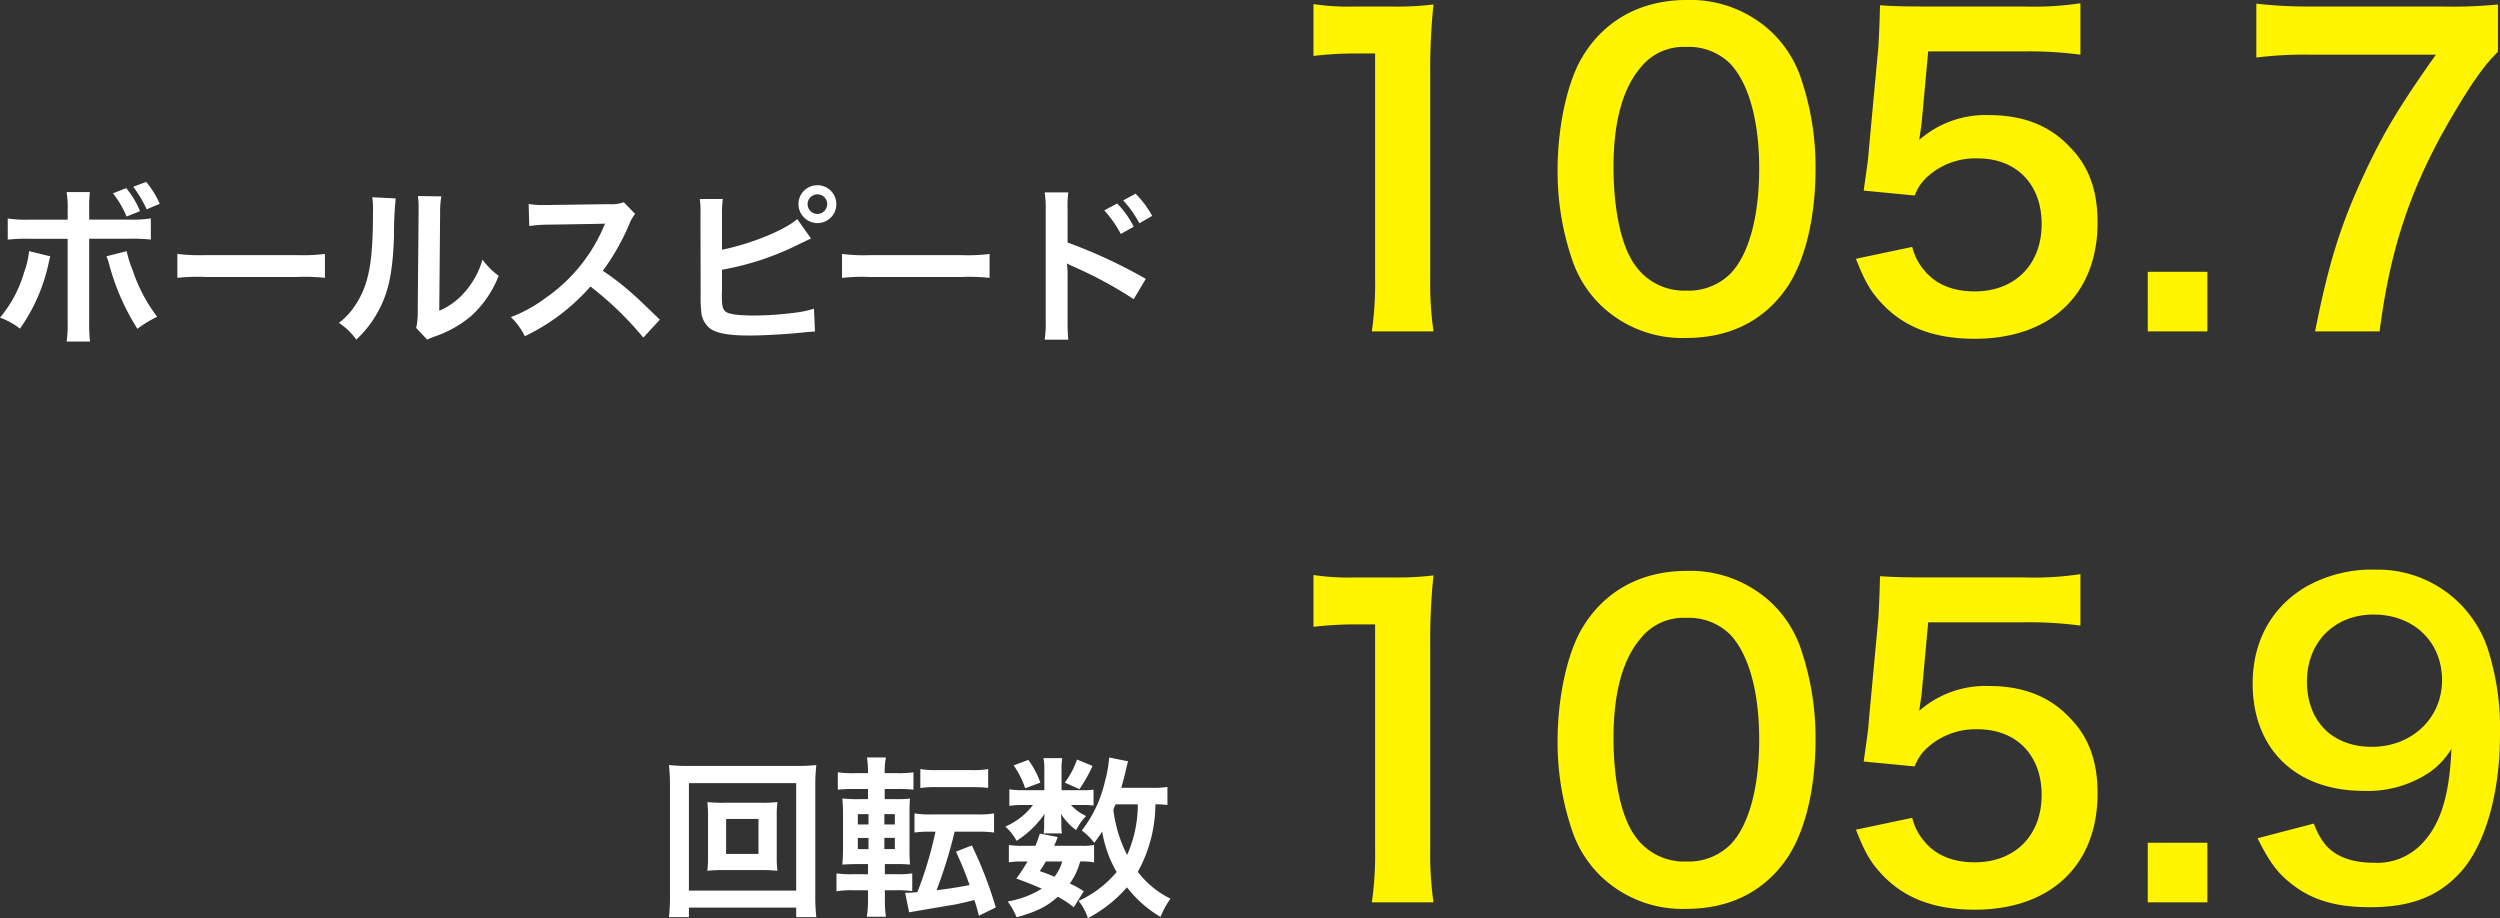
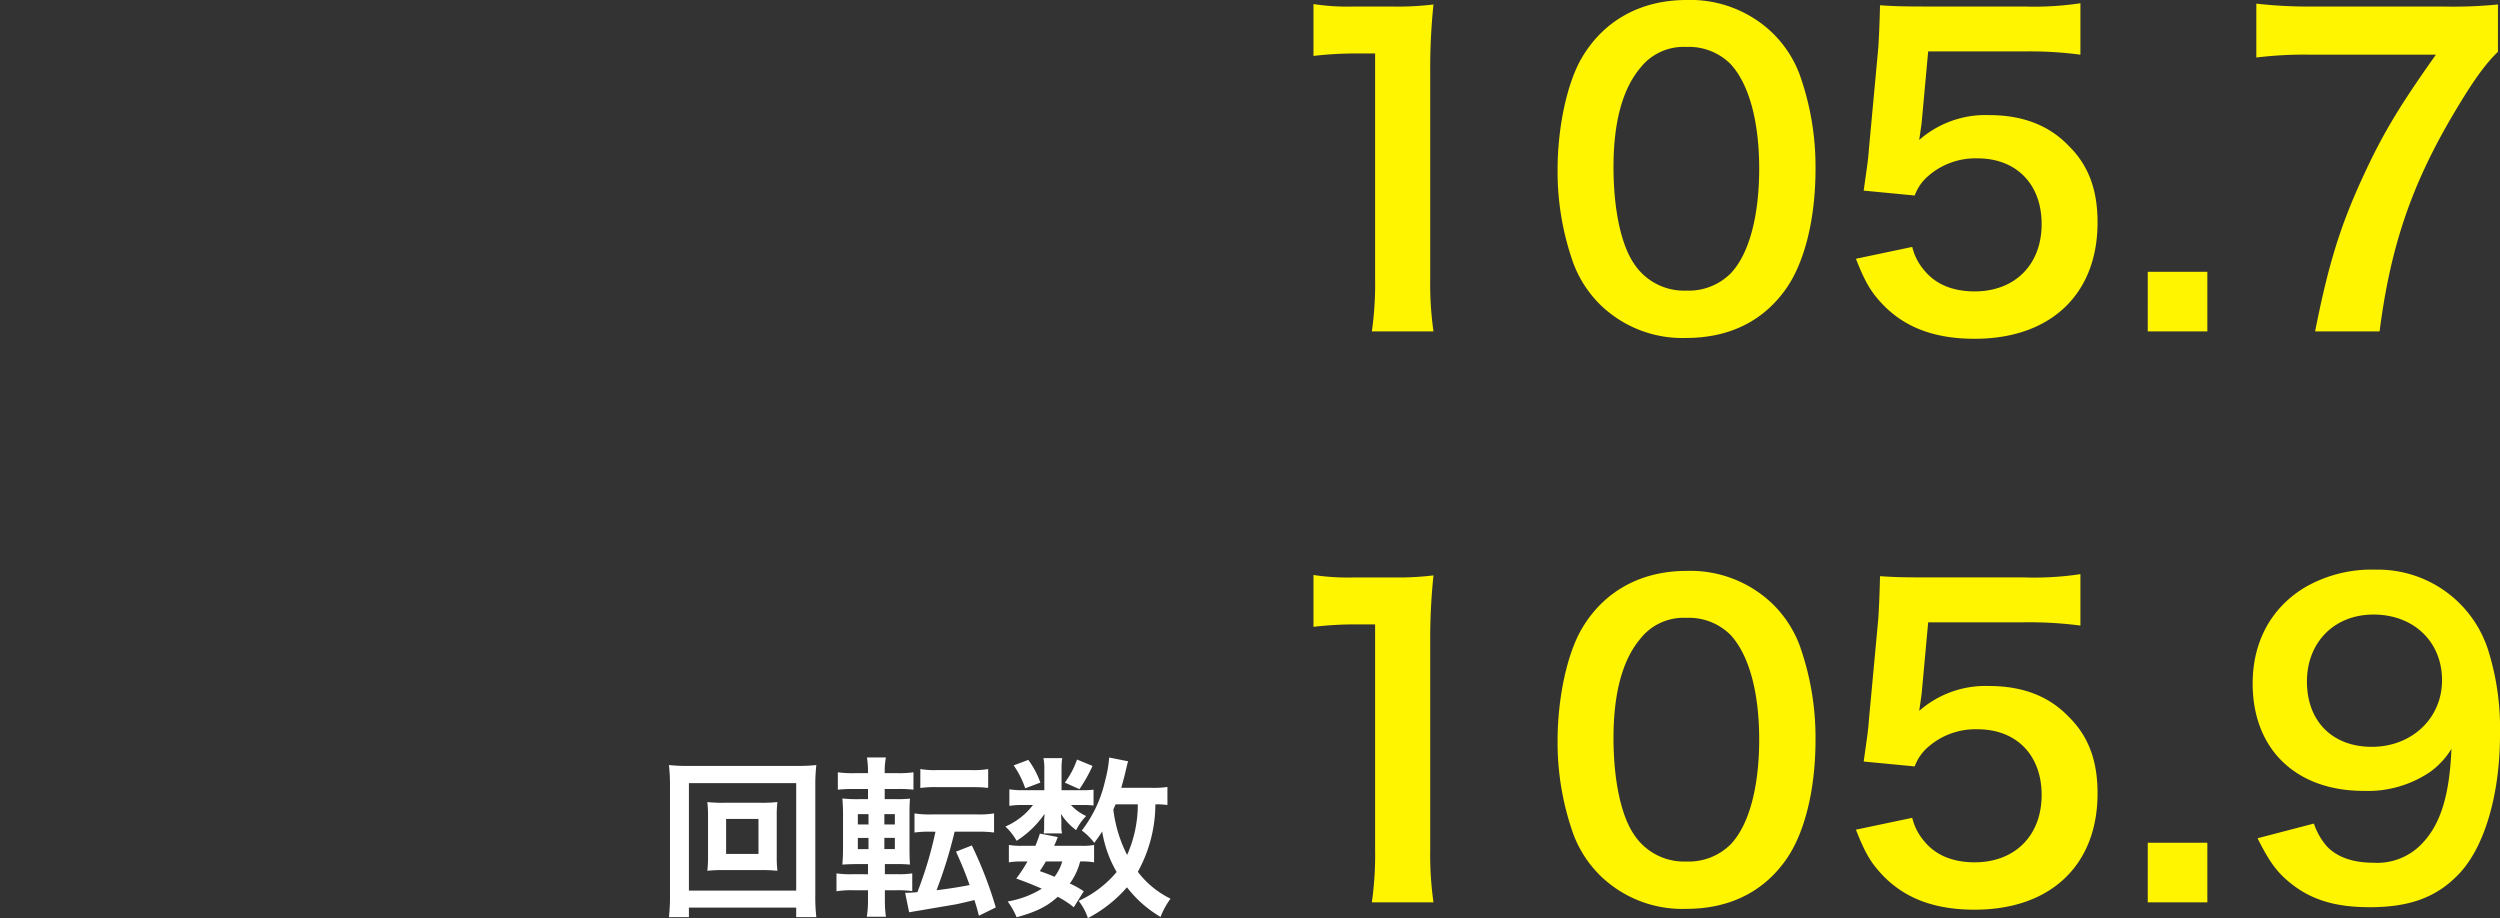
<svg xmlns="http://www.w3.org/2000/svg" width="392.004" height="143.965" viewBox="0 0 392.004 143.965">
  <rect x="0" y="0" width="392.004" height="143.965" fill="#333333" stroke="none" />
  <g id="グループ_673" data-name="グループ 673" transform="translate(-805.059 -4246.141)">
-     <path id="パス_1125" data-name="パス 1125" d="M11.718-17.6H5.778a18.844,18.844,0,0,1-3.456-.189v3.321a26.753,26.753,0,0,1,3.4-.135h5.994V-1.539a18.745,18.745,0,0,1-.162,3.051h3.672a23.011,23.011,0,0,1-.135-3.024v-13.1H21.33a26.977,26.977,0,0,1,3.429.135v-3.321a19,19,0,0,1-3.483.189H15.093v-1.431a22.84,22.84,0,0,1,.108-2.889H11.556a15.258,15.258,0,0,1,.162,2.808ZM5.67-12.663a13.718,13.718,0,0,1-.783,3.321,19.359,19.359,0,0,1-3.78,7.1A11.655,11.655,0,0,1,4.239-.513,27.864,27.864,0,0,0,8.775-10.989c.108-.486.135-.513.216-.864Zm12.123.81a7.375,7.375,0,0,1,.432,1.269,36.389,36.389,0,0,0,4.428,10.1,17.973,17.973,0,0,1,3.1-1.89,25,25,0,0,1-3.834-7.263,17.322,17.322,0,0,1-.945-3.024Zm1.026-9.882a15.252,15.252,0,0,1,2.133,3.645l2.106-.837a13.532,13.532,0,0,0-2.16-3.618Zm7.344,1.647a14.909,14.909,0,0,0-2.133-3.429L22-22.761a19.128,19.128,0,0,1,2.106,3.537Zm2.754,11.61a29.641,29.641,0,0,1,4.4-.135H47.655a29.641,29.641,0,0,1,4.4.135v-3.753a26.515,26.515,0,0,1-4.374.189H33.291a26.515,26.515,0,0,1-4.374-.189ZM59.481-21.114a13.571,13.571,0,0,1,.108,2.457c0,7.56-.621,11.043-2.565,14.148a11.093,11.093,0,0,1-2.781,3.1A9.609,9.609,0,0,1,56.97,1.215a17.194,17.194,0,0,0,3.726-5c1.4-2.781,2-5.832,2.187-11.1a56.423,56.423,0,0,1,.27-6.048Zm7.155-.189a11.687,11.687,0,0,1,.108,1.782v.81L66.609-3.483a12.1,12.1,0,0,1-.243,2.862l1.728,1.836A11.749,11.749,0,0,1,69.255.729a17.832,17.832,0,0,0,5.751-3.24A16.756,16.756,0,0,0,79.3-8.8a11.317,11.317,0,0,1-2.538-2.538A13.194,13.194,0,0,1,74.115-6.4a10.855,10.855,0,0,1-4.131,3.078l.135-15.363a14.631,14.631,0,0,1,.189-2.565ZM104.571-1.917C101.3-5.076,101.3-5.076,100.629-5.67a41.848,41.848,0,0,0-5-3.915,35.758,35.758,0,0,0,4.212-7.452,5.193,5.193,0,0,1,.864-1.458l-1.782-1.836a5.849,5.849,0,0,1-2.4.3l-9.5.135h-.648A11.816,11.816,0,0,1,84-20.061L84.1-16.6a21.278,21.278,0,0,1,2.943-.216c8.5-.135,8.5-.135,8.937-.162l-.3.7A26.025,26.025,0,0,1,86.616-5.292a22.291,22.291,0,0,1-5.4,2.97,10.831,10.831,0,0,1,2.187,3,32.086,32.086,0,0,0,10.287-7.8A51.9,51.9,0,0,1,101.979.891Zm9.747-16.416a15.041,15.041,0,0,1,.135-2.511h-3.618a14.6,14.6,0,0,1,.108,2.484l.027,12.528a20.345,20.345,0,0,0,.081,2.484,3.733,3.733,0,0,0,1.323,2.754c1.053.81,2.916,1.161,6.291,1.161,2.025,0,5.4-.189,7.56-.4,1.944-.189,2.133-.216,2.673-.216l-.162-3.591A15.952,15.952,0,0,1,125.658-3a50.918,50.918,0,0,1-6.264.432c-2.619,0-4.158-.216-4.617-.7-.378-.378-.486-.972-.486-2.565v-.351a.209.209,0,0,0,.027-.081V-9.747a44.037,44.037,0,0,0,12.069-4c1.566-.756,1.566-.756,1.89-.891l-2.16-3.051c-2.052,1.782-7.29,3.888-11.8,4.806ZM129.276-23a2.961,2.961,0,0,0-2.97,2.97,3,3,0,0,0,2.97,2.97,2.961,2.961,0,0,0,2.97-2.97A2.961,2.961,0,0,0,129.276-23Zm0,1.431a1.521,1.521,0,0,1,1.539,1.539,1.556,1.556,0,0,1-1.539,1.539,1.556,1.556,0,0,1-1.539-1.539A1.556,1.556,0,0,1,129.276-21.573Zm3.861,13.095a29.64,29.64,0,0,1,4.4-.135h14.337a29.641,29.641,0,0,1,4.4.135v-3.753a26.515,26.515,0,0,1-4.374.189H137.511a26.515,26.515,0,0,1-4.374-.189Zm41.121-10.584a17.906,17.906,0,0,1,2.592,3.7l2.025-1.134a14.626,14.626,0,0,0-2.592-3.645Zm7.506.864a15.4,15.4,0,0,0-2.592-3.483l-1.944,1.053a17.8,17.8,0,0,1,2.538,3.591ZM168.615,1.215a29.68,29.68,0,0,1-.108-3V-8.91a13.96,13.96,0,0,0-.108-1.836,8.723,8.723,0,0,0,.918.459,63.88,63.88,0,0,1,9.558,5.157l1.89-3.186a79.324,79.324,0,0,0-12.258-5.7v-5.022a18.1,18.1,0,0,1,.108-2.835h-3.7a17.354,17.354,0,0,1,.162,2.754V-1.809a18.189,18.189,0,0,1-.162,3.024Z" transform="translate(803.952 4298.184)" fill="#fff" />
    <path id="パス_1127" data-name="パス 1127" d="M10.638-15.687a21.983,21.983,0,0,1-2.619-.108,18.357,18.357,0,0,1,.108,2.16v6.453a18.357,18.357,0,0,1-.108,2.16,21.7,21.7,0,0,1,2.619-.108h5.751a23.79,23.79,0,0,1,2.619.108,17.485,17.485,0,0,1-.108-2.16v-6.453a17.2,17.2,0,0,1,.108-2.16,22.274,22.274,0,0,1-2.619.108Zm.324,2.538h5.076v5.481H10.962ZM25.11,2.241a27.335,27.335,0,0,1-.162-3.483V-18.36a27.821,27.821,0,0,1,.162-3.24,28.236,28.236,0,0,1-3.213.135H5.157A27.241,27.241,0,0,1,2-21.6a28.823,28.823,0,0,1,.162,3.24V-1.269A29.653,29.653,0,0,1,2,2.241H5.13V.756H21.951V2.241ZM5.13-18.765H21.951V-1.917H5.13ZM35.856-1.971h1.836a15.73,15.73,0,0,1,2.457.135V-4.617a13.316,13.316,0,0,1-2.214.135H35.856V-6.075h1.566a22.311,22.311,0,0,1,2.376.081c-.054-.648-.081-1.3-.081-2.916v-4.806c0-1.431.027-2.052.081-2.619a20.243,20.243,0,0,1-2.268.081h-1.7v-1.593h2.025a19.246,19.246,0,0,1,2.484.108v-2.727a16.325,16.325,0,0,1-2.619.135h-1.89v-.27a11.185,11.185,0,0,1,.189-2.187h-2.97A14.37,14.37,0,0,1,33.21-20.6v.27H31.1a16.12,16.12,0,0,1-2.619-.135v2.727a21.21,21.21,0,0,1,2.484-.108H33.21v1.593H31.887a21.793,21.793,0,0,1-2.7-.108,26.886,26.886,0,0,1,.108,2.835v4.509c0,1.269-.027,2.16-.108,3.024.891-.054,1.539-.081,2.754-.081H33.21v1.593H30.753a15.075,15.075,0,0,1-2.484-.135v2.808a14.563,14.563,0,0,1,2.619-.162H33.21V-.324a15.042,15.042,0,0,1-.189,2.511h3a17.272,17.272,0,0,1-.162-2.376Zm-.081-6.453v-1.755h1.647v1.755Zm0-3.861V-13.9h1.647v1.62ZM33.291-13.9v1.62H31.617V-13.9Zm0,3.726v1.755H31.617v-1.755Zm10.5-.972a60.777,60.777,0,0,1-2.835,9.477c-.864.081-1.215.081-1.917.108l.621,3.051c.432-.081.594-.108,1.566-.27Q46.251.364,46.98.243C48.114,0,48.789-.162,49.9-.432c.378,1.215.378,1.215.7,2.457l2.646-1.3a62.952,62.952,0,0,0-3.753-9.72l-2.484.972c.864,1.89,1.377,3.132,2.133,5.238-1.674.324-3,.54-5.184.81a72.336,72.336,0,0,0,2.835-9.18h3.537a18.227,18.227,0,0,1,2.646.135v-3a14.188,14.188,0,0,1-2.646.162H43.146a14.36,14.36,0,0,1-2.646-.162v3a17.482,17.482,0,0,1,2.565-.135Zm-2.376-6.858a16.742,16.742,0,0,1,2.619-.135h5.427c.81,0,1.539.027,1.944.054.405.054.405.054.432.054a.76.76,0,0,0,.216-.027v-2.916a12.908,12.908,0,0,1-2.592.162H44.037a13.05,13.05,0,0,1-2.619-.162Zm38.745-.162a14.622,14.622,0,0,1-2.538.135h-4.7c.3-1.053.54-1.971.7-2.673.216-.918.27-1.161.378-1.485l-2.97-.594a19.571,19.571,0,0,1-.648,3.672,19.821,19.821,0,0,1-3.645,7.776A9.475,9.475,0,0,1,68.688-9.4c.567-.756.756-1.026,1.242-1.782A18.429,18.429,0,0,0,72.2-4.833a16.76,16.76,0,0,1-3.834,3.375A16.5,16.5,0,0,1,66.231-.3a8.349,8.349,0,0,1,1.458,2.7A20.944,20.944,0,0,0,73.818-2.43a18.488,18.488,0,0,0,5.265,4.644A12.381,12.381,0,0,1,80.649-.648a14.353,14.353,0,0,1-5.13-4.212,22.068,22.068,0,0,0,2.754-10.584,13.8,13.8,0,0,1,1.89.108Zm-4.644,2.727a19.553,19.553,0,0,1-1.674,7.938,21.236,21.236,0,0,1-2.16-7.1c.135-.351.135-.351.351-.837ZM67.041-1.809a13.973,13.973,0,0,0-2.187-1.215,10.026,10.026,0,0,0,1.62-3.456,10.667,10.667,0,0,1,2.187.135V-9.072a9.547,9.547,0,0,1-2,.135H62.4c.216-.513.324-.7.567-1.377l-2.808-.54a19.537,19.537,0,0,1-.7,1.917H57.429A11.221,11.221,0,0,1,55.3-9.072v2.727a11.572,11.572,0,0,1,2.133-.135h.783a22.578,22.578,0,0,1-1.755,2.673c1.917.7,2.646,1,4,1.593a14.765,14.765,0,0,1-5.346,2,11.793,11.793,0,0,1,1.4,2.484C59.67,1.377,61.263.594,62.964-.945A14.387,14.387,0,0,1,65.475.7ZM63.666-6.48a6.964,6.964,0,0,1-1.215,2.4c-.81-.351-1.161-.486-2.3-.891.486-.729.567-.864.945-1.512Zm-.108-11.178V-20.9a10.609,10.609,0,0,1,.108-1.782H60.723a8.629,8.629,0,0,1,.135,1.836v3.186H57.645a12.849,12.849,0,0,1-2.268-.135V-15.2a12.7,12.7,0,0,1,2.241-.135h1.458a10.792,10.792,0,0,1-4.32,3.375A9.183,9.183,0,0,1,56.511-9.72a15.335,15.335,0,0,0,4.4-4.239c-.054.486-.081.918-.081,1.161v1.026a4.971,4.971,0,0,1-.081.891h2.889a4.049,4.049,0,0,1-.108-1v-.972c0-.216-.027-.54-.081-1.107a9.783,9.783,0,0,0,2.4,2.565,8.684,8.684,0,0,1,1.566-2.214,7.307,7.307,0,0,1-2.376-1.728h1.809a13,13,0,0,1,1.728.081v-2.484a12.451,12.451,0,0,1-1.728.081Zm-7.506-3.888a14,14,0,0,1,1.809,3.591l2.376-.891a13.466,13.466,0,0,0-1.89-3.564Zm9.936-.918a13.348,13.348,0,0,1-1.917,3.618l2.295,1.026a23.249,23.249,0,0,0,2.052-3.645Z" transform="translate(907.952 4387.703)" fill="#fff" />
    <path id="パス_1124" data-name="パス 1124" d="M28.672.768a53.649,53.649,0,0,1-.512-8.32V-39.936a96.434,96.434,0,0,1,.512-10.56,46.545,46.545,0,0,1-6.528.32H16.256a35.566,35.566,0,0,1-6.4-.384v8.128a56.917,56.917,0,0,1,6.592-.384H19.52V-7.552a53.122,53.122,0,0,1-.512,8.32ZM68.288,1.792c6.656,0,11.968-2.56,15.552-7.552,3.008-4.16,4.736-11.072,4.736-18.944a43.04,43.04,0,0,0-2.5-14.848,17.93,17.93,0,0,0-4.224-6.464,18.59,18.59,0,0,0-13.5-5.184c-7.1,0-12.864,3.136-16.32,8.9-2.368,3.9-3.9,10.944-3.9,17.728a42.832,42.832,0,0,0,2.5,14.72,17.93,17.93,0,0,0,4.224,6.464A18.438,18.438,0,0,0,68.288,1.792Zm.064-7.424a9.377,9.377,0,0,1-8.192-4.16C58.112-12.736,56.9-18.3,56.9-25.024,56.9-32,58.3-37.248,61.12-40.576a8.607,8.607,0,0,1,7.168-3.264,9.25,9.25,0,0,1,6.976,2.688c2.88,3.136,4.48,8.96,4.48,16.384,0,7.488-1.6,13.44-4.48,16.448A9.3,9.3,0,0,1,68.352-5.632Zm26.56-4.992c1.408,3.584,2.3,5.12,4.032,6.976C102.464.128,107.2,1.92,113.536,1.92c11.9,0,19.264-6.976,19.264-18.24,0-5.12-1.408-8.96-4.544-12.032-3.136-3.264-7.3-4.8-12.48-4.8a15.745,15.745,0,0,0-10.944,3.9q.288-1.92.384-2.688l1.024-11.2h15.04a61.391,61.391,0,0,1,8.832.512v-8.064a48.731,48.731,0,0,1-8.9.512H105.472c-3.392,0-4.864-.064-6.784-.192-.064,3.2-.192,5.376-.256,6.528L96.96-27.968c-.128,1.792-.192,2.112-.832,6.656l8,.768a7.34,7.34,0,0,1,1.92-2.88,11.251,11.251,0,0,1,7.936-2.944c6.08,0,10.048,4.032,10.048,10.3,0,6.336-4.16,10.56-10.5,10.56-3.392,0-6.08-1.088-7.872-3.264a8.764,8.764,0,0,1-1.92-3.712ZM150.016.768V-8.576h-9.344V.768ZM195.584-50.5a70.711,70.711,0,0,1-8.768.32H166.464a70.692,70.692,0,0,1-8.768-.448v8.448a61.111,61.111,0,0,1,8.384-.448h19.776c-5.632,7.936-8.256,12.288-11.2,18.624-3.712,7.936-5.632,14.08-7.744,24.768h10.112c1.728-13.5,5.12-23.3,11.9-34.624,2.752-4.608,4.608-7.232,6.656-9.216Z" transform="translate(1001.159 4297.341)" fill="#fff500" />
    <path id="パス_1126" data-name="パス 1126" d="M28.672.768a53.649,53.649,0,0,1-.512-8.32V-39.936a96.434,96.434,0,0,1,.512-10.56,46.545,46.545,0,0,1-6.528.32H16.256a35.566,35.566,0,0,1-6.4-.384v8.128a56.917,56.917,0,0,1,6.592-.384H19.52V-7.552a53.122,53.122,0,0,1-.512,8.32ZM68.288,1.792c6.656,0,11.968-2.56,15.552-7.552,3.008-4.16,4.736-11.072,4.736-18.944a43.04,43.04,0,0,0-2.5-14.848,17.93,17.93,0,0,0-4.224-6.464,18.59,18.59,0,0,0-13.5-5.184c-7.1,0-12.864,3.136-16.32,8.9-2.368,3.9-3.9,10.944-3.9,17.728a42.832,42.832,0,0,0,2.5,14.72,17.93,17.93,0,0,0,4.224,6.464A18.438,18.438,0,0,0,68.288,1.792Zm.064-7.424a9.377,9.377,0,0,1-8.192-4.16C58.112-12.736,56.9-18.3,56.9-25.024,56.9-32,58.3-37.248,61.12-40.576a8.607,8.607,0,0,1,7.168-3.264,9.25,9.25,0,0,1,6.976,2.688c2.88,3.136,4.48,8.96,4.48,16.384,0,7.488-1.6,13.44-4.48,16.448A9.3,9.3,0,0,1,68.352-5.632Zm26.56-4.992c1.408,3.584,2.3,5.12,4.032,6.976C102.464.128,107.2,1.92,113.536,1.92c11.9,0,19.264-6.976,19.264-18.24,0-5.12-1.408-8.96-4.544-12.032-3.136-3.264-7.3-4.8-12.48-4.8a15.745,15.745,0,0,0-10.944,3.9q.288-1.92.384-2.688l1.024-11.2h15.04a61.391,61.391,0,0,1,8.832.512v-8.064a48.731,48.731,0,0,1-8.9.512H105.472c-3.392,0-4.864-.064-6.784-.192-.064,3.2-.192,5.376-.256,6.528L96.96-27.968c-.128,1.792-.192,2.112-.832,6.656l8,.768a7.34,7.34,0,0,1,1.92-2.88,11.251,11.251,0,0,1,7.936-2.944c6.08,0,10.048,4.032,10.048,10.3,0,6.336-4.16,10.56-10.5,10.56-3.392,0-6.08-1.088-7.872-3.264a8.764,8.764,0,0,1-1.92-3.712ZM150.016.768V-8.576h-9.344V.768ZM157.888-9.28c1.856,3.712,3.072,5.376,5.248,7.1,3.2,2.56,6.976,3.712,12.352,3.712,6.08,0,10.24-1.472,13.632-4.864,4.224-4.1,6.784-12.544,6.784-22.208a41,41,0,0,0-1.856-13.248,18.147,18.147,0,0,0-17.6-12.608,20.918,20.918,0,0,0-11.2,2.816c-5.248,3.2-8.128,8.512-8.128,15.04,0,10.3,6.784,16.832,17.408,16.832A17.4,17.4,0,0,0,184.9-19.648a12.5,12.5,0,0,0,3.392-3.648c-.32,7.552-1.792,12.16-4.992,15.232a9.671,9.671,0,0,1-7.232,2.624c-3.264,0-5.76-.9-7.36-2.624a10.626,10.626,0,0,1-1.984-3.52Zm17.92-14.336c-6.208,0-10.176-4.032-10.176-10.24,0-6.144,4.288-10.5,10.432-10.5,6.336,0,10.752,4.288,10.752,10.3C186.816-28.1,182.08-23.616,175.808-23.616Z" transform="translate(1001.159 4386.86)" fill="#fff500" />
  </g>
</svg>